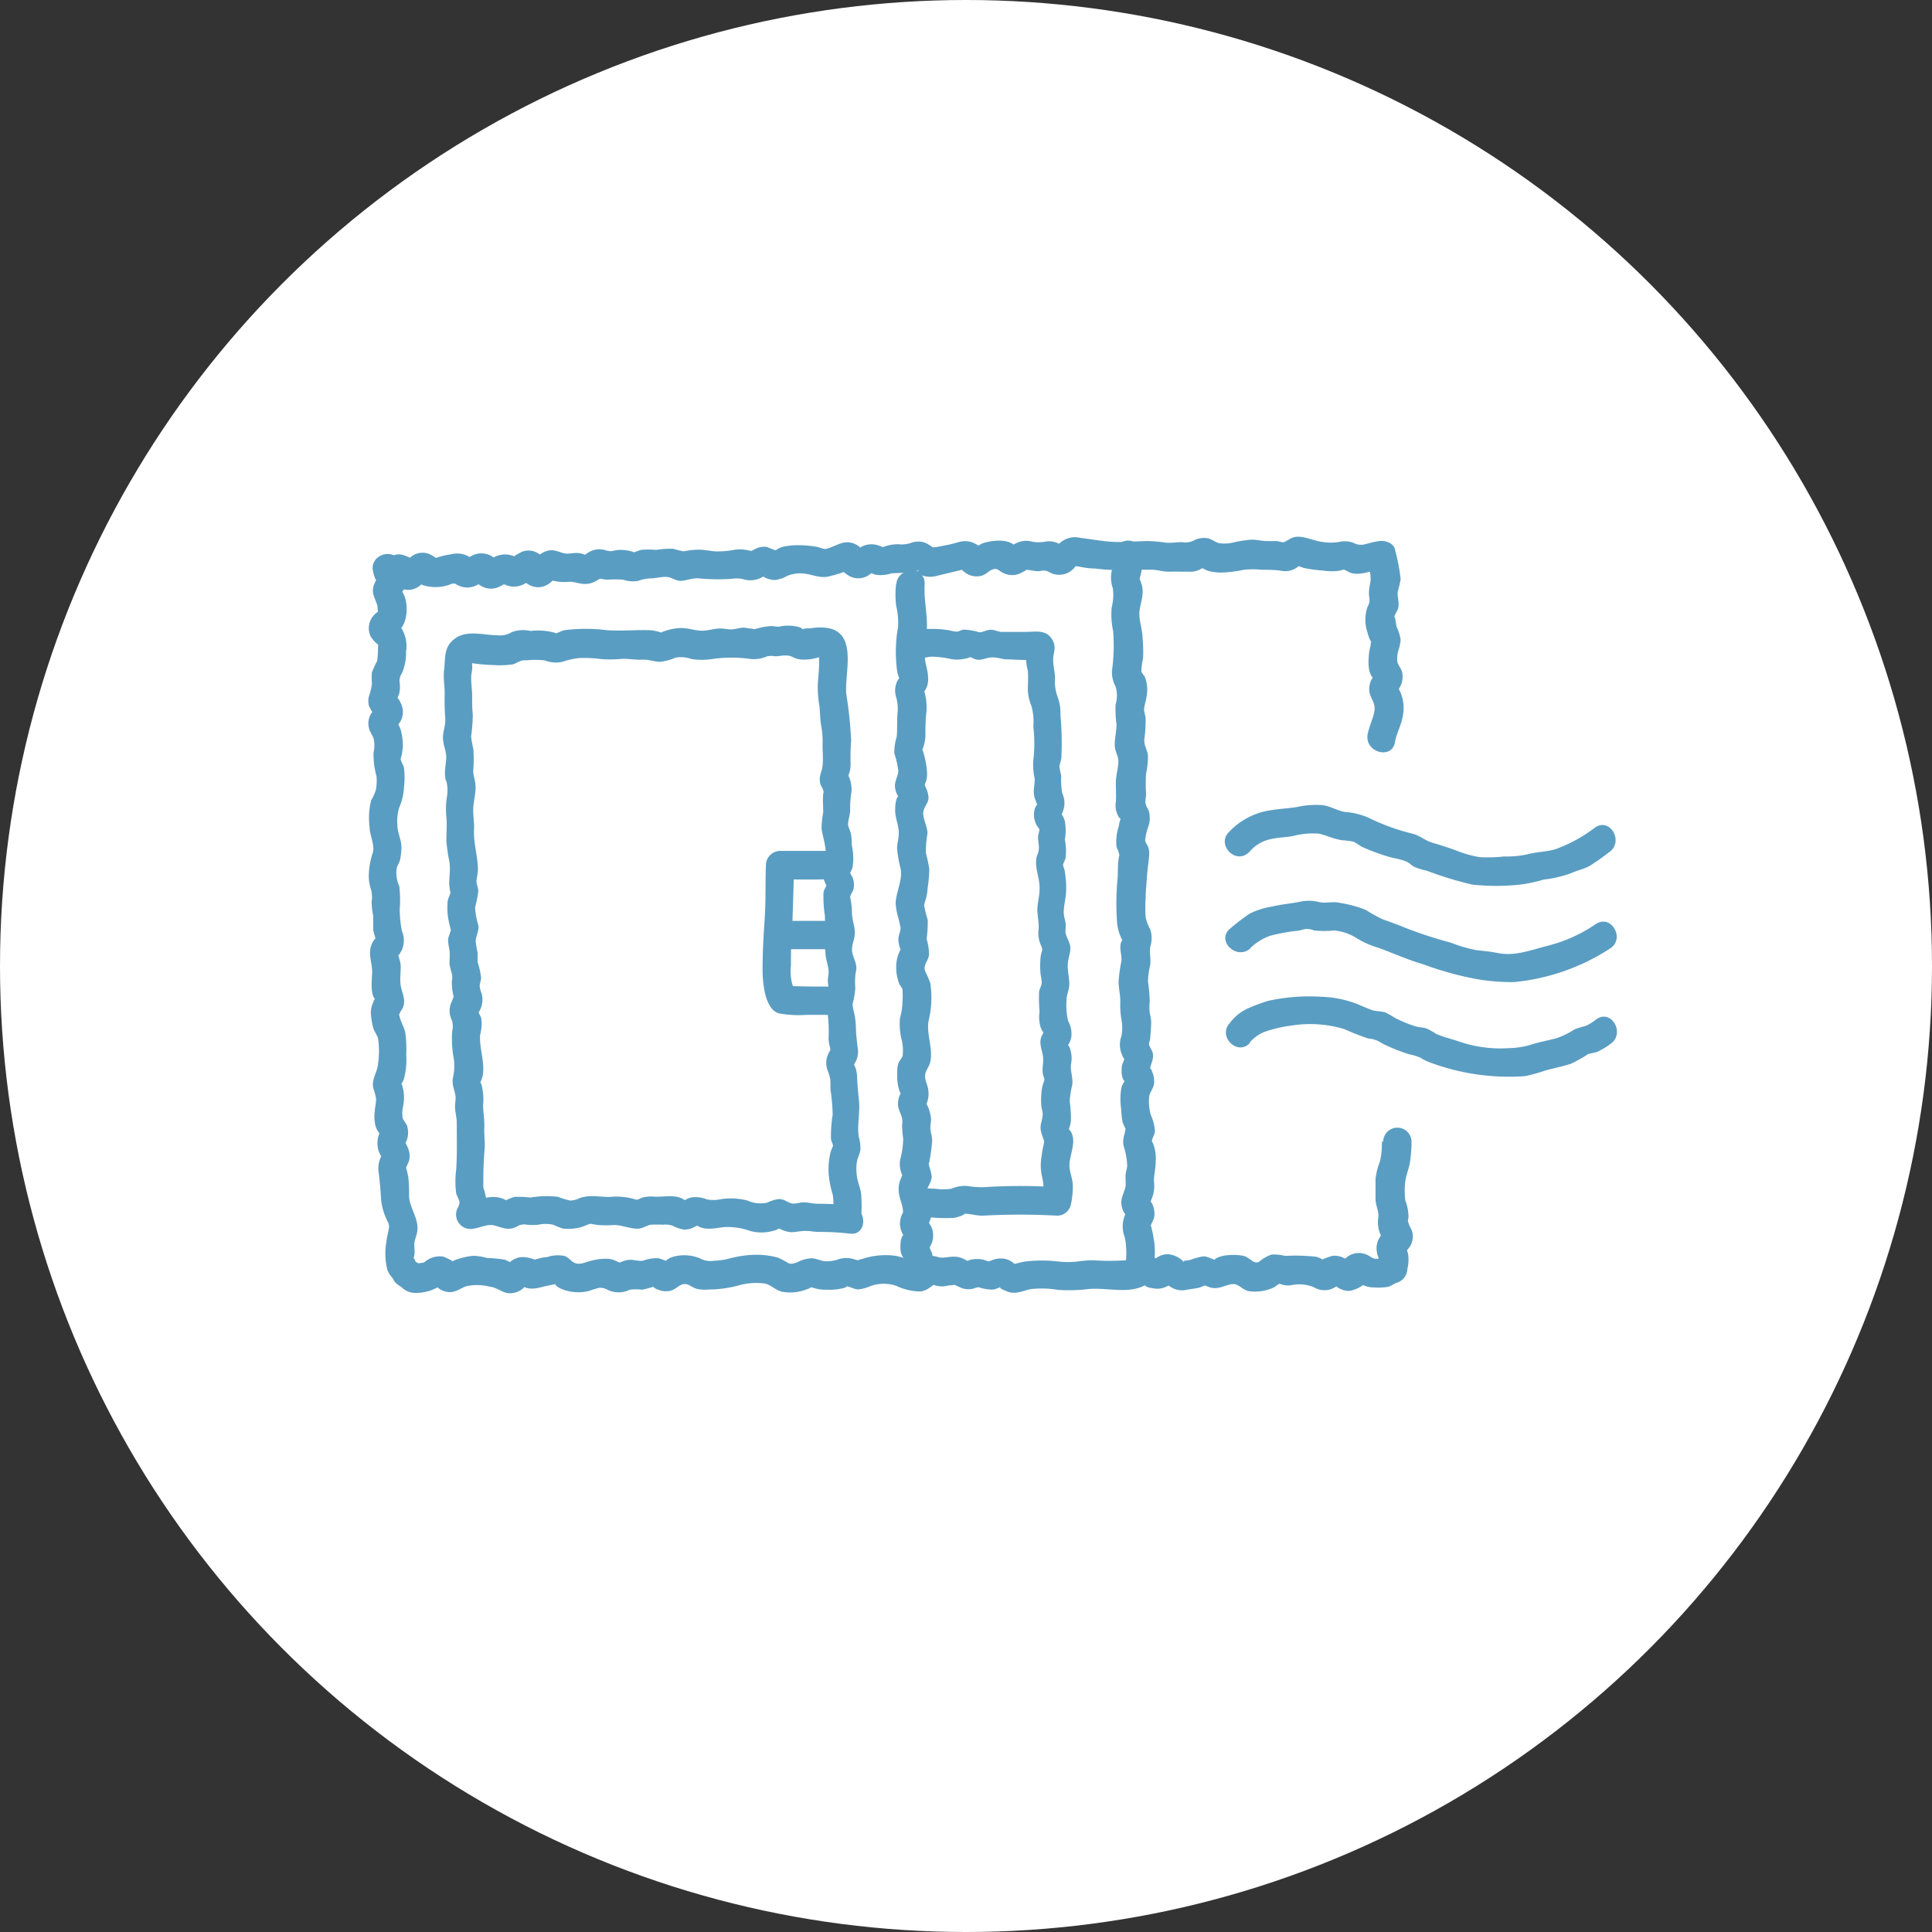
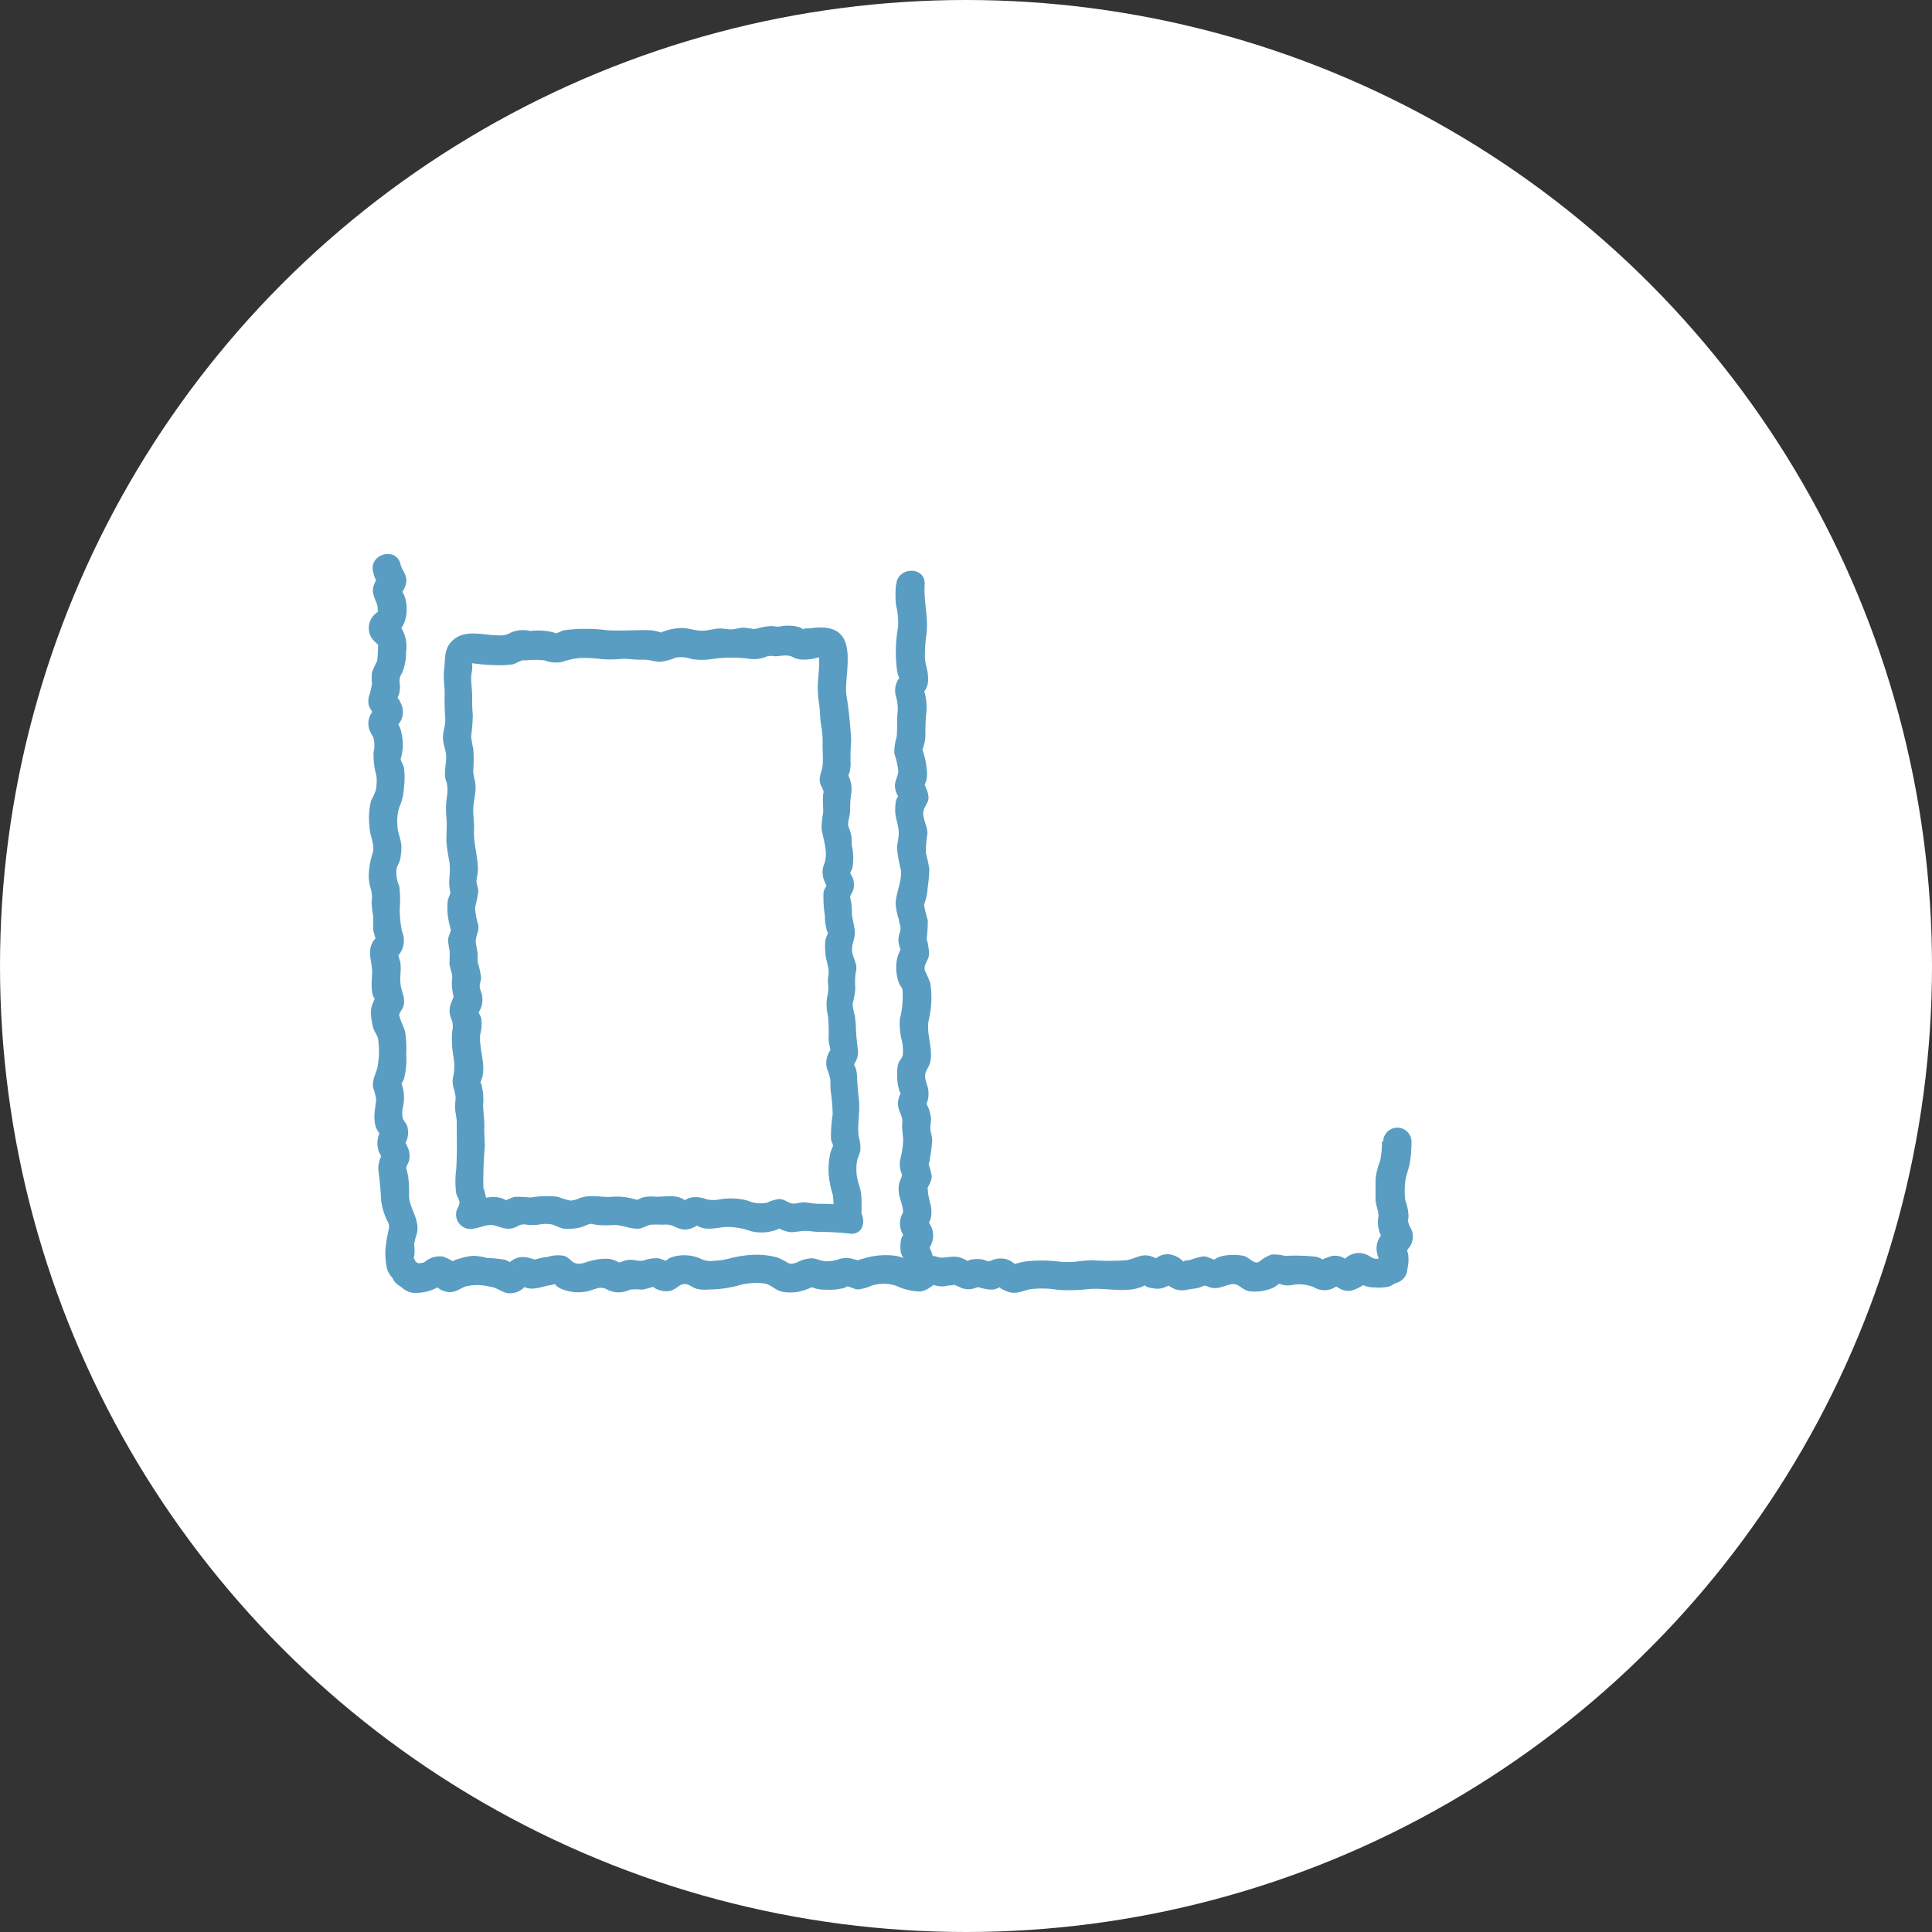
<svg xmlns="http://www.w3.org/2000/svg" viewBox="0 0 204.6 204.6">
  <rect x="0" y="0" width="204.6" height="204.6" fill="#333333" stroke="none" />
  <defs>
    <style>.cls-2{fill:#5a9dc2}</style>
  </defs>
  <g id="レイヤー_2" data-name="レイヤー 2">
    <g id="レイヤー_1-2" data-name="レイヤー 1">
      <circle cx="102.3" cy="102.3" r="102.3" fill="#fff" />
      <path class="cls-2" d="M146.34 120.86a8.65 8.65 0 01-.19 2.1 7.26 7.26 0 00-.48 1.9v2.09c0 .69.34 1.25.31 1.89a3.23 3.23 0 00.18 1.82c.17.34.2.71.36.15.21-.76-.27 0-.37.18a2.15 2.15 0 00-.31 1.73c0 .23.22.55.23.77s-.15.61-.18.85l1.1-1.45c-.34.09-.64.32-1 .39-.58.13-.79-.22-1.28-.42a2.05 2.05 0 00-2.51.74c-.22.32-.62.39.23.18s.53-.17.07-.45a2.13 2.13 0 00-1.34-.34c-.09 0-1.4.4-1.31.59-.09-.19 1 .48.25-.16a2 2 0 00-.74-.33 20.1 20.1 0 00-3.28-.09 4.58 4.58 0 00-1.43-.14 4.08 4.08 0 00-1.29.75c-.56.35-1-.46-1.7-.62a5.77 5.77 0 00-1.66-.06 2.87 2.87 0 00-.71.13c-.06 0-1 .34-.47.36-.44 0-.86-.37-1.35-.37a5.63 5.63 0 00-1.34.35 3 3 0 01-.74.11v.14a3.65 3.65 0 00-.36-.31 2.58 2.58 0 00-1.33-.52 2 2 0 00-1.26.42l-.25.19c.53.11.65.09.38-.05-.09-.15-.41-.24-.56-.3-1.08-.41-1.74.22-2.73.38a25 25 0 01-3.57 0 15.45 15.45 0 00-1.67.14 8.81 8.81 0 01-1.92 0 14.79 14.79 0 00-3.58 0 7.88 7.88 0 00-1.35.35c.46-.15.44.06.08-.24a2.06 2.06 0 00-.86-.4 2.43 2.43 0 00-1.43.18c-.1.05-.54.11-.15.13a4 4 0 01-.64-.21 3.28 3.28 0 00-1.43 0 3.09 3.09 0 01-.63.2c.65 0 .07-.21-.17-.33-.89-.43-1.82 0-2.51-.12A3.22 3.22 0 0098 133c-.11 0-1.3.62-1.19.78-.06-.08.86.18.19-.13a7.34 7.34 0 00-.77-.21 6.29 6.29 0 00-1.33-.44 7.88 7.88 0 00-3.61.33c-.1 0-.78.22-.42.22s-.29-.16-.37-.18a2.78 2.78 0 00-1.59-.05 3.9 3.9 0 01-1.4.25c-.52 0-1-.28-1.5-.32a3.66 3.66 0 00-1.59.43c-.45.16-.65.2-.93.09a9.4 9.4 0 00-1.09-.58 8.26 8.26 0 00-2.09-.31 11.37 11.37 0 00-3.19.43 7.13 7.13 0 01-1.47.2 2.34 2.34 0 01-1.53-.25 4.35 4.35 0 00-2.89-.15 1.85 1.85 0 00-.72.41c-.21.19-.68.33 0 .27s-.49-.48-.79-.54a3.93 3.93 0 00-1.59.25c-.49.1-1-.13-1.54-.08a2.41 2.41 0 00-.7.18c-.14.06-.81.25-.31.27s-.21-.27-.32-.32a2.36 2.36 0 00-.81-.24 5.94 5.94 0 00-1.87.21c-.53.12-1.16.47-1.71.23-.38-.16-.65-.59-1.08-.74a3.48 3.48 0 00-1.86.12c-.24 0-.49.05-.73.11s-.81.2-.56.2-.33-.15-.39-.17a3.25 3.25 0 00-.88-.15 2.07 2.07 0 00-1.48.65c-.51.76.53-.17.47.14 0-.12-.83-.48-.87-.5a13.72 13.72 0 00-1.92-.19 6 6 0 00-1.46-.23 7.27 7.27 0 00-1.59.34 2.31 2.31 0 00-.61.25c-.87.57.34.17.3.28.08-.22-1.18-.77-1.3-.79a2.43 2.43 0 00-1.66.37c-.14.07-.24.2-.39.27l-.42.06q-.95.13.21.36c.13-.2-1.18-.77-1.24-.78l1 1c-.12-.33-.35-.61-.48-.93-.22-.5-.22.39-.06-.47.08-.41 0-.87 0-1.28a8.85 8.85 0 01.27-1c.37-1.5-.78-2.68-.82-4a16.32 16.32 0 00-.09-2.1c0 .14-.23-1.22-.24-.74 0-.3.3-.69.35-1a2.2 2.2 0 00-.08-1.11s-.43-1.12-.37-.46c0-.14.2-.53.23-.64a2.45 2.45 0 000-1.37c-.1-.3-.4-.58-.48-.86a3.43 3.43 0 010-1 4.82 4.82 0 00.07-2c-.14-.44-.14-.9-.34-.3.1-.3.33-.56.42-.87a8.22 8.22 0 00.23-2.57 12.62 12.62 0 00-.1-2.3c-.13-.6-.46-1.09-.6-1.68-.27-1.09-.15.08 0-.33.09-.26.3-.47.39-.74.28-.87-.19-1.53-.29-2.34s.07-1.42 0-2.12c0-.33-.31-1-.25-1.25-.13.7.33-.17.39-.29a2.5 2.5 0 000-2 12.87 12.87 0 01-.23-2.33 11.6 11.6 0 00-.05-2.43A3.47 3.47 0 0142 92c.06-.33.3-.64.38-1a7.36 7.36 0 00.13-1.25c0-.86-.41-1.5-.42-2.32a4.86 4.86 0 01.19-1.92 6 6 0 00.5-2.11 8.6 8.6 0 000-2.09c-.06-.32-.35-.7-.37-1 0 .24 0 .13.13-.33.05-.27.09-.55.12-.82a6.27 6.27 0 00-.24-1.93 4.4 4.4 0 00-.42-.83v.55c.15-.18.28-.36.41-.55a2.08 2.08 0 000-2 1.61 1.61 0 00-.45-.63c-.18-.26-.18-.11 0 .44.1-.22.2-.44.29-.67a3.13 3.13 0 00.09-1.14 1.41 1.41 0 01.23-1.11A5.48 5.48 0 0043 69a3.64 3.64 0 00-.51-2.51 2.06 2.06 0 00-.55-.55c-.3-.37-.36-.19-.19.52-.17.71-.11.88.19.52 1.28-.65 1.35-3 .8-4.07l-.14-.26c-.22-.4-.27-.32-.17.25a2.62 2.62 0 00.57-1.09c.18-.92-.4-1.29-.59-2.07-.46-1.88-3.35-1.08-2.9.8.05.2.21.92.45 1s.25-.37 0-.24c-.08 0-.21.3-.25.38-.49 1-.06 1.5.24 2.4.1.31-.06 1 .3.45-.16.24-.48.41-.67.64a2 2 0 00-.3 2.27 3.26 3.26 0 00.68.76c.19.17.24.44.18.13-.09-.49-.11.29-.11.29a10.31 10.31 0 01-.09 1.38 11 11 0 00-.55 1.2 6.2 6.2 0 000 1.22 6.86 6.86 0 01-.32 1.32 2 2 0 000 1c.08.24.86 1.58.64.73-.15-.56 0-.33-.29-.06a1.71 1.71 0 00-.32.61 2 2 0 000 1.18c.09.36.35.65.46 1a3.17 3.17 0 010 1.47 8.42 8.42 0 00.31 2.52 5.22 5.22 0 01-.07 1.48 5.52 5.52 0 01-.49 1.08 7.39 7.39 0 00-.18 2.74c0 .93.55 1.87.37 2.75a8.27 8.27 0 00-.45 2.54 4.5 4.5 0 00.21 1.32 3.13 3.13 0 01.09 1.43 10.31 10.31 0 00.17 1.47v1.47a10.22 10.22 0 00.33 1.15c-.07-.3.2-.61-.23-.07a1.83 1.83 0 00-.32.62c-.31.88.12 1.86.11 2.76 0 .74-.25 2.33.34 2.93.21.21.17-.15 0-.08s-.2.32-.23.38a2.56 2.56 0 00-.24 1.22 8.09 8.09 0 00.24 1.46c.11.4.4.73.51 1.11a9 9 0 010 2.74c-.08.89-.68 1.57-.51 2.51a7.59 7.59 0 01.31 1.15c0 .44-.13 1-.15 1.41a4.26 4.26 0 00.06 1.38 2.15 2.15 0 00.18.48c.05.09.45.78.34.33s0 0-.11.15a2.72 2.72 0 000 1.94 4.44 4.44 0 01.24.49c0-.11.25-.71-.09.08a2.78 2.78 0 00-.21 1.48c.13 1 .22 2 .27 3a6.81 6.81 0 00.69 2.27 1.12 1.12 0 01.1.89c-.07.42-.19.83-.23 1.26a7.09 7.09 0 00.11 3 2.94 2.94 0 00.39.66s.31.37.14.12.17.36.22.42a2 2 0 00.42.39c.11.08.65.41.11 0 .09.07.17.18.26.26a2.06 2.06 0 001.18.55 4.77 4.77 0 002.59-.58c.29-.2.62-.21 0-.29s-.26 0-.13.17a1.92 1.92 0 001.09.59c.86.17 1.31-.3 2.05-.58a5.37 5.37 0 012.55.05c.79.07 1.31.7 2.12.69a2.19 2.19 0 001-.26 2.1 2.1 0 00.51-.39l.21-.19c-.56 0-.67 0-.35.08.67.49 1.68.18 2.38 0l1.32-.27c-.26.05-.38-.2-.29.06s.5.42.62.49a4.66 4.66 0 002.64.3c.38-.06.73-.23 1.11-.32a1.32 1.32 0 011.15.12 2.64 2.64 0 002.37 0 5.27 5.27 0 011.31 0 10.35 10.35 0 001.35-.37c-.3 0-.47-.19-.08.15a1.46 1.46 0 00.43.22 2.16 2.16 0 001.23.13c.77-.16 1.07-.88 1.81-.7.32.07.62.36 1 .46a3.49 3.49 0 001.29.09 12.42 12.42 0 003-.38 6.94 6.94 0 012.76-.28c.86.09 1.17.66 2 .89a4.79 4.79 0 002.67-.26c.06 0 .76-.32.39-.27s.12.06.22.1a4 4 0 001.46.22 5.84 5.84 0 001.56-.12c.15 0 .84-.22.47-.24.46 0 .86.33 1.35.33a4.75 4.75 0 001.35-.38 4.15 4.15 0 012.65 0 6.18 6.18 0 002.54.6 2 2 0 001-.41c.1-.06.37-.22.41-.33.1-.28-.55-.29-.24-.06a2.72 2.72 0 001.19.26 3.21 3.21 0 00.61-.09c.27-.05.87 0 .41-.16.86.29 1.22.71 2.23.49a4.19 4.19 0 01.47-.14c.52-.06-.36-.11.15 0a4.72 4.72 0 001.39.24c.41 0 .77-.29 1.15-.33-.71.07 0 .34.35.49.9.41 1.65 0 2.52-.2a10.07 10.07 0 012.95.07 17.52 17.52 0 003.16-.08c1.87-.2 4.09.5 5.86-.31a5.39 5.39 0 00.5-.28c0 .08-.57-.27-.38.09s.74.37 1 .42a2.07 2.07 0 001.23-.14c.16-.07.47-.17.56-.32s.15-.17-.22-.13-.45-.05-.13.16a2.25 2.25 0 002.11.57c.44-.08.92-.12 1.35-.24a4.44 4.44 0 01.64-.24c-.33 0 0 .07.15.13.95.43 1.53 0 2.42-.21s1.13.55 2 .72a4.7 4.7 0 002.63-.41 3 3 0 00.36-.26c.14-.09.53-.23.26-.21s.22.18.22.18a2.24 2.24 0 00.93.07 4.2 4.2 0 012.44.2 2.14 2.14 0 002.4-.09c.39-.39.05.07 0-.19h-.28a4.35 4.35 0 00.43.32 2.22 2.22 0 001.14.36c.44 0 1.86-.55 1.86-1.14s-.83.43-.86.16a2.38 2.38 0 00.51.35 2.71 2.71 0 001.22.26 5.41 5.41 0 001.45-.07c.35-.07.62-.35.94-.43a1.58 1.58 0 001.1-1.45 4.11 4.11 0 00.07-1.64l-.15-.47c-.08-.32-.13-.2-.13.36 0 0 .46-.6.48-.63a2 2 0 00.24-1.59c-.08-.27-.25-.48-.33-.73-.17-.51-.13-.18-.06-.82a4.87 4.87 0 00-.34-1.75 8.44 8.44 0 010-2c.07-.63.35-1.25.47-1.9a13.56 13.56 0 00.19-2.3 1.5 1.5 0 00-3 0z" />
-       <path class="cls-2" d="M41.59 61.68c.12 0 .47.42.7.54a1.93 1.93 0 001.45.18 2.12 2.12 0 001-.64c.24-.3.5-.28-.16-.25-.81 0-.17.27.14.43a4.32 4.32 0 003.12-.12c.17 0 .71-.06.3-.15s.11.17.21.23a2.17 2.17 0 001.53.28 2.09 2.09 0 00.73-.28c.19-.12.51-.56.09-.23h-.28a3.19 3.19 0 00.43.32 2.31 2.31 0 00.62.28 2 2 0 001.35-.11c.19-.07.36-.2.55-.29s.15-.15-.23-.08l.48.18a2.22 2.22 0 002.45-.57c.24-.39-.9-.36-.66.05a1.47 1.47 0 00.51.41 1.93 1.93 0 001.58.26 2.36 2.36 0 001.07-.69c.16-.17.66-.51-.06-.2-.56.24-.3.16.11.28a5.46 5.46 0 001.71.1c.53 0 1 .21 1.52.23a2.27 2.27 0 001.29-.33c.59-.37.44-.16 1.15-.12a12.2 12.2 0 011.7 0 3.25 3.25 0 001.58.13 4.25 4.25 0 011.32-.27c.57 0 1.21-.2 1.75-.15s.87.4 1.39.41 1.22-.28 1.87-.27a21.15 21.15 0 003.56.06 3.21 3.21 0 011.38.07 2.46 2.46 0 001.54-.09 3.05 3.05 0 00.68-.37c.08.2-1-.46-.26.13a2.36 2.36 0 001.27.38 3.23 3.23 0 001.27-.42 3.62 3.62 0 011.66-.27c1 .06 1.79.56 2.8.31.4-.1.84-.22 1.24-.35a4.94 4.94 0 00.67-.29c-.55-.14-.7-.11-.44.09a2.25 2.25 0 00.41.34 2 2 0 002.43 0c.21-.22.48-.14-.09-.22a5.41 5.41 0 01.63.24 3.53 3.53 0 001.74-.13c.24-.05 2.92 0 2.87-.41.06.59-.85-.45-.34.15a2.71 2.71 0 00.52.39 2.56 2.56 0 001.79.13c.24-.06 3-.73 3-.71s-.7-.32-.29.14a2.33 2.33 0 00.51.38 2 2 0 001.62.14c.38-.14.65-.47 1-.61.56-.2.65.09 1.1.32a2.16 2.16 0 001.41.23 2.25 2.25 0 00.61-.23c.17-.09.64-.32.47-.3.45 0 1 .2 1.46.14a1.26 1.26 0 011.09.16 2.1 2.1 0 002.61-.57c.06-.06.25-.35.35-.4-.76.34 0 .29.14.34a8.58 8.58 0 001.69.2 19.1 19.1 0 003.78.12h2.1c.69 0 1.25.22 1.89.21s1.38 0 2.1 0a2.28 2.28 0 001.46-.38c.71-.61-.35.05-.25-.16 0 .08.86.46.86.46a5.82 5.82 0 001.91.15 14.78 14.78 0 001.87-.27 9.28 9.28 0 011.9 0c.72 0 1.38 0 2.1.11a2.15 2.15 0 001.68-.39c.39-.35.35 0-.14-.23a8.36 8.36 0 00.83.32 15.24 15.24 0 002 .27 5.74 5.74 0 001.85 0l.42-.12h-.12c.34.08.62.35 1 .42 1.09.21 2.31-.41 3.38-.56l-1.84-1c.07.46.19.91.28 1.36a3 3 0 010 1.47 3.7 3.7 0 00-.07 1.15 1.55 1.55 0 01-.17 1.14 4.1 4.1 0 000 2.7c0 .13.43 1.33.4.81A9.74 9.74 0 01145 69c-.08.8-.22 2.09.37 2.76.15.34.2.34.16 0s0-.32-.16 0A2.21 2.21 0 00145 73c0 .81.64 1.34.57 2.14s-.58 1.75-.74 2.65c-.31 1.89 2.58 2.7 2.9.8.15-.9.63-1.72.8-2.62a4.26 4.26 0 00-.39-3c-.19-.41-.24-.33-.15.22a4 4 0 00.31-.52 2.25 2.25 0 00.2-1.42c-.08-.43-.41-.74-.51-1.13a2.88 2.88 0 01.07-1.13 5.53 5.53 0 00.27-1.22 4.78 4.78 0 00-.43-1.39c-.06-.2-.18-1.47-.29-.93.08-.39.4-.73.48-1.15.1-.57-.14-1.12-.06-1.68a10.71 10.71 0 00.3-1.3 21.26 21.26 0 00-.57-3c-.13-.87-1.13-1.14-1.84-1-.43.05-.83.19-1.25.28a1.61 1.61 0 01-1.29-.09 2.48 2.48 0 00-1.5-.13 5.51 5.51 0 01-1.9 0c-1-.13-2.07-.74-3-.47-.37.1-.82.48-1.11.52-.12 0-.48-.12-.67-.13h-1c-.57 0-1.12-.16-1.68-.15a13.35 13.35 0 00-1.88.29 4 4 0 01-1.55.08c-.41-.11-.75-.43-1.2-.52a2.3 2.3 0 00-1.41.21 1.94 1.94 0 01-1.29.2c-.58 0-1.13.11-1.69.06a16.83 16.83 0 00-1.88-.17c-1.19 0-2.39.13-3.57.09s-2.41-.29-3.6-.42a2.39 2.39 0 00-2.5.85c-.19.26-.64.48.21.18.67-.24.5-.08.09-.36a2.29 2.29 0 00-1.56-.28 3.61 3.61 0 01-1.39 0 2.33 2.33 0 00-1.54.1c-.17.08-.48.19-.58.36-.2.34.49.33.3 0s-1-.55-1.41-.56a6.16 6.16 0 00-1.66.17 2.37 2.37 0 00-.73.31c-.36.22-.68.26-.06.35.84.13-.3-.51-.55-.61a2.27 2.27 0 00-1.5-.08c-.46.12-.88.25-1.36.33l-1 .2c-.18 0-1 .09-.43.21s-.53-.54-.71-.62a2.09 2.09 0 00-1.5-.06 3.08 3.08 0 01-1.38.18 4.11 4.11 0 00-1.6.27c-.44.13.3.13-.15 0-.21-.06-.41-.16-.63-.21a2.25 2.25 0 00-1.57.2s-.5.3-.49.35c-.05-.33 1.1.43.31-.3a2 2 0 00-1.13-.51c-1-.11-1.82.68-2.78.73.38 0 0-.07-.15-.11a3 3 0 00-.83-.2 10.43 10.43 0 00-1.67-.12 7 7 0 00-1.57.16 2.12 2.12 0 00-.6.25c-.73.48.14.26.14.27s-1.24-.5-1.32-.51a2.16 2.16 0 00-1.33.31c-.1.06-.64.32-.2.23s-.14-.11-.31-.15a3.81 3.81 0 00-1.68-.05 9.51 9.51 0 01-1.91.14c-.56-.06-1.1-.16-1.67-.18a8.34 8.34 0 00-1.65.18 10.09 10.09 0 01-1.09-.27 8.86 8.86 0 00-1.85.12 7.14 7.14 0 00-1.6 0c-.22.06-.41.15-.62.22-.43.16.29.13-.15 0a4.31 4.31 0 00-1.6-.22c-.26 0-.58.13-.84.13s-.7-.18-1-.19a2.13 2.13 0 00-1.34.33c-.61.37-.15.22-.85.09s-1.13.11-1.68 0-1.06-.44-1.75-.29a2.45 2.45 0 00-1.28.82l-.1.1c-.37.34 0 .31 1-.08 0-.17-.51-.45-.62-.52a1.92 1.92 0 00-1.58-.26c-.09 0-1.27.6-1.17.74-.13-.17.9.18.21-.18a2.8 2.8 0 00-1-.22c-.34 0-1.19.17-1.38.49l-.12.08c.65.1.73 0 .25-.25a1.67 1.67 0 00-.73-.36 2.14 2.14 0 00-1.53.18 3.61 3.61 0 00-.5.31c.54.1.67.07.39-.08a2.88 2.88 0 00-.38-.22 2.55 2.55 0 00-1.72-.16 8.66 8.66 0 00-1.56.37c-.44.22.28.17-.07 0a3.81 3.81 0 00-.76-.43 2 2 0 00-1.59.14 5.44 5.44 0 00-.48.36l-.26.28c-.32.31 0 .34.87.1 0-.32-1.07-.71-1.29-.76-1.87-.48-2.67 2.41-.8 2.89z" />
      <path class="cls-2" d="M94.9 61.84a9.74 9.74 0 000 2.29 7.54 7.54 0 01.2 2.31A14.72 14.72 0 0095 71a4.31 4.31 0 00.15.62c.18.52.24-.08-.08.42a2.3 2.3 0 00-.17 1.78 4.54 4.54 0 01.14 1.8c-.06.79 0 1.64-.08 2.42a5.41 5.41 0 00-.25 1.75 9.43 9.43 0 01.42 1.82c0 .59-.41 1.09-.35 1.74a2.36 2.36 0 00.24.81 3.6 3.6 0 00.29.5c.1-.53.07-.66-.07-.38-.48.15-.45 1.47-.43 1.8.06.68.36 1.4.37 2.07S95 89.3 95 89.87a14.2 14.2 0 00.39 2.18c.19 1.25-.53 2.47-.54 3.68a7.42 7.42 0 00.34 1.66c0 .12.18.76.18.87 0 .4-.23.82-.23 1.24a3 3 0 00.21 1c.32.76.16-.23 0 .1a3.76 3.76 0 00-.44 1.81 4.6 4.6 0 00.35 1.84 3.21 3.21 0 01.31.5 9.74 9.74 0 010 1.42 7.36 7.36 0 01-.27 1.69 7.27 7.27 0 00.14 2.08 4.93 4.93 0 01.16 1.83c-.08.29-.37.57-.47.87a3.48 3.48 0 00-.11 1.07 4.9 4.9 0 00.25 1.86c.21.51.21-.06 0 .45a2.69 2.69 0 00-.18.83c0 .66.31 1 .44 1.58a2.1 2.1 0 010 .71 11.49 11.49 0 00.12 1.45 9.23 9.23 0 01-.32 2.22 2.59 2.59 0 000 .92c0 .15.37 1.29.35.79s-.22.19-.28.31a2.54 2.54 0 00-.23 1.21c0 .75.43 1.5.46 2.23 0 .4.27-.42-.09.31a2.24 2.24 0 00-.22 1.22 2.3 2.3 0 00.24.81 3.1 3.1 0 00.29.5c.1-.53.08-.66-.07-.38-.51.17-.46 1.59-.37 1.94s.33.57.36.83a5.93 5.93 0 01-.21 1.12c-.25 1.91 2.75 1.89 3 0a4.26 4.26 0 00.17-1.81 8.67 8.67 0 00-.36-.83l-.07.39a3.15 3.15 0 00.28-.51 2.27 2.27 0 00.15-1.66 2.19 2.19 0 00-.29-.6c-.17-.36-.22-.33-.14.09l.26-.63a3.43 3.43 0 00-.08-1.74c-.07-.28-.12-.55-.18-.84s0-1-.17-.39c.15-.54.53-.9.54-1.51a5.24 5.24 0 00-.27-1.07c-.11-.75 0 0 .06-.73a18.63 18.63 0 00.26-2c0-.42-.17-.83-.19-1.25s.07-.7.07-1a4 4 0 00-.46-1.59c-.12-.32-.29.66 0-.1a2.58 2.58 0 00.18-1.23c0-.64-.46-1.23-.33-1.88.09-.44.43-.81.53-1.28.31-1.47-.46-3-.17-4.4a10.19 10.19 0 00.17-3.93 10.35 10.35 0 00-.55-1.27c-.21-.7.29-1 .41-1.7a5.55 5.55 0 00-.25-1.71 13.63 13.63 0 00.12-2 12.61 12.61 0 01-.42-1.77c0 .41.08-.05.12-.15a5.53 5.53 0 00.29-1.52 13.26 13.26 0 00.17-2 16 16 0 00-.36-1.67 12.19 12.19 0 01.17-2.09c0-.7-.53-1.61-.44-2.25s.55-.93.55-1.52a2.56 2.56 0 00-.26-1c-.06-.13-.27-.79-.29-.3s.3-.48.3-.48a2.66 2.66 0 00.09-.93 9.38 9.38 0 00-.43-2.22c-.1-.38-.22.41 0-.3A4.4 4.4 0 0098 78c0-.84 0-1.67.1-2.51a6.18 6.18 0 00-.2-2.23c-.07-.3-.25.34.13-.26a2.16 2.16 0 00.25-1.27c0-.72-.3-1.36-.33-2.1a15.18 15.18 0 01.17-2.52c.2-1.79-.31-3.44-.2-5.22.13-1.93-2.87-1.92-3 0zM90 127.66a30.82 30.82 0 00-3.33-.18c-.49 0-1-.12-1.46-.15s-.91.18-1.32.12-.83-.47-1.37-.47a3.68 3.68 0 00-1.26.38 3.42 3.42 0 01-2.1-.22 6.93 6.93 0 00-2.9-.13 3.61 3.61 0 01-1.43 0 3.07 3.07 0 00-1.47-.22 1.93 1.93 0 00-.86.33c-.41.2-.33.25.26.14a3.84 3.84 0 00-.5-.32c-.9-.45-1.93-.17-2.89-.21a4 4 0 00-1.34.09l-.68.29c.32 0 .29 0-.1-.1a6.84 6.84 0 00-2.7-.25c-1.12 0-2.08-.26-3.17.12a2.43 2.43 0 01-1 .26 8.08 8.08 0 01-1.3-.4 10.5 10.5 0 00-2.91.08 11.53 11.53 0 00-1.66-.07c-.09 0-1.16.39-1.1.52.58.11.67.07.25-.13l-.26-.14a2.9 2.9 0 00-1.43-.23 19.56 19.56 0 00-2.64.52l1.85 1.84c.07-.54.33-1 .38-1.56a7 7 0 00-.37-1.79 42.06 42.06 0 01.15-4.34c0-.7-.08-1.4-.05-2.09s-.11-1.52-.13-2.3a6.11 6.11 0 00-.11-1.91c0-.13-.19-.76-.2-.3 0-.29.24-.64.28-1 .23-1.41-.4-2.87-.28-4.27a4.48 4.48 0 00.12-1.71c-.08-.29-.26-.53-.36-.82-.13.47-.09.51.11.13l.13-.25a2.46 2.46 0 00.15-1.73 2.45 2.45 0 01-.2-.76c0-.28.14-.59.15-.88a8.33 8.33 0 00-.37-1.66v-1a10 10 0 01-.2-1.18c0-.62.37-1.08.27-1.75a7.82 7.82 0 01-.34-1.86 12.17 12.17 0 00.34-1.72c0-.35-.18-.7-.19-1s.15-.86.15-1.29c0-1.5-.52-2.87-.4-4.41 0-.72-.12-1.4-.09-2.11s.27-1.53.24-2.3-.27-1.11-.24-1.7a14.47 14.47 0 000-2.28 11.25 11.25 0 01-.23-1.29 19.28 19.28 0 00.18-2.29C50 75 50 74.35 50 73.63s-.17-1.52-.07-2.31a2.71 2.71 0 00.06-1V70c-.28.2-.28.28 0 .23a18.29 18.29 0 002.23.2 10.12 10.12 0 002.06-.07c.31-.07.56-.27.85-.36s.19-.08.61-.07a9.46 9.46 0 011.92 0 3.3 3.3 0 001.89.16 8.12 8.12 0 011.77-.4 13.35 13.35 0 012.28.1 11.93 11.93 0 002.07 0c.77-.07 1.51.1 2.29.07s1.21.19 1.89.23a5.61 5.61 0 001.71-.45 3.37 3.37 0 011.67.15 7.13 7.13 0 002.21 0 14.24 14.24 0 014.07 0 3.47 3.47 0 001.74-.29 2.35 2.35 0 01.84 0c.4 0 .84-.11 1.23-.08a1.5 1.5 0 01.68.19 2.45 2.45 0 00.8.23 5.07 5.07 0 001.9-.23h.16c.47.07.44 0-.11-.36a8.15 8.15 0 000 .83c0 .79-.09 1.52-.14 2.31a11.6 11.6 0 00.15 2.28c.1.7.07 1.4.19 2.1a9.39 9.39 0 01.16 2.12c0 .71.08 1.53 0 2.21s-.44 1.14-.24 1.88c.06.26.25.48.31.73.24.87.07-.22 0 .38s0 1.25 0 1.91a11.75 11.75 0 00-.18 1.74c.19 1.21.73 2.55.29 3.74a2.29 2.29 0 000 1.78c.07.17.3.86.3.24 0 .29-.33.67-.38 1a13.17 13.17 0 00.15 2.5 4.76 4.76 0 00.11 1.13c0 .08.19.88.23.46 0 .31-.23.64-.29 1a5.14 5.14 0 000 1.24c0 .74.35 1.45.34 2.12 0 .35-.1.68-.08 1a4.32 4.32 0 010 1.29 4.84 4.84 0 000 2.27 15.13 15.13 0 01.08 2.33 3.24 3.24 0 00.13 1c.08.5.14.56.17.19a2.55 2.55 0 00-.24.39 2.3 2.3 0 00-.2 1.85 5.38 5.38 0 01.31 1c.05.41 0 .84.05 1.26a19.46 19.46 0 01.21 2.52 14.2 14.2 0 00-.18 2.51c0 .27.2.53.22.79s.07.21 0 0c-.09.21-.17.42-.26.64a8 8 0 00-.2 2.39 10.53 10.53 0 00.44 2.18 9.8 9.8 0 010 2.42c-.07 1.93 2.93 1.93 3 0a17.52 17.52 0 000-2.51c-.06-.59-.31-1.09-.41-1.67a5.09 5.09 0 010-2 8.16 8.16 0 00.32-.95 4.06 4.06 0 00-.16-1.43c-.21-1.26.17-2.69 0-4-.08-.78-.15-1.53-.18-2.31a4.08 4.08 0 00-.13-.92c-.09-.23-.19-.45-.29-.67-.09.46 0 .5.14.12a2.3 2.3 0 00.34-1.67c-.09-.73-.17-1.38-.19-2.12 0-.42-.06-.85-.11-1.26a9.73 9.73 0 01-.25-1.24 9.25 9.25 0 00.3-1.71 7 7 0 010-1.29c0-.27.11-.55.11-.82 0-.68-.42-1.22-.46-1.88s.31-1.22.3-1.9-.3-1.37-.31-2.1a7.42 7.42 0 00-.11-1.24c-.23-1.15-.08-.41-.09-.32 0-.32.32-.65.38-1a2.2 2.2 0 00-.09-1.11c-.06-.18-.29-.48-.33-.67v.25c.11-.22.21-.44.3-.67a6.27 6.27 0 00-.08-2.4c0-.41 0-.83-.1-1.23s-.26-.65-.29-.94c0-.46.24-1.08.22-1.6a10.63 10.63 0 01.13-1.79 3.2 3.2 0 00-.39-1.93v.35l.22-.64a3.92 3.92 0 00.08-1.13c0-.72 0-1.39.07-2.1a44.13 44.13 0 00-.52-5c-.2-2.24 1.29-6.58-2.15-7a6.09 6.09 0 00-1.65.06c-.15 0-1.21 0-.57.2-.15 0-.35-.22-.5-.29a4.33 4.33 0 00-2.26-.08c-.28 0-.54-.06-.82-.07a6.45 6.45 0 00-1.48.26c-.77.14 0 .06-.72 0-.23 0-.47-.09-.71-.09-.42 0-.83.16-1.25.18s-.83-.1-1.25-.09c-.7 0-1.36.27-2.07.23s-1.34-.29-2.09-.28a5.74 5.74 0 00-2 .43c-.41.16.53.27-.24 0a4.08 4.08 0 00-1-.2c-1.53-.05-3.05.1-4.57 0a17.7 17.7 0 00-4.54 0c-.32.07-.67.32-1 .35.22 0 .43.12-.09-.11a6.87 6.87 0 00-2.48-.16 3.43 3.43 0 00-2 .13 2.3 2.3 0 01-1.46.33c-1.45 0-3.23-.6-4.52.33s-1 2.15-1.18 3.42c-.09.87.09 1.65.07 2.51s0 1.65.06 2.49-.25 1.39-.24 2.1.29 1.25.34 1.89-.22 1.52-.1 2.3c0 .23.13.4.17.62a4.14 4.14 0 010 1.49 8.53 8.53 0 00-.05 2.08c.08.85 0 1.69 0 2.55a18.45 18.45 0 00.3 2.09c.16.87 0 1.65 0 2.51 0-.13.11 1.14.16.77-.05.33-.26.63-.32 1a7.14 7.14 0 00.25 2.68c0 .1.08.54.11.15 0 .45-.32.87-.32 1.35a9 9 0 00.15 1c.06.49 0 1 0 1.48a8.44 8.44 0 00.25 1 1.72 1.72 0 010 .78 6.33 6.33 0 00.28 2c-.09-.56-.11-.19-.28.18a2.21 2.21 0 00-.2 1.41 5.9 5.9 0 00.23.67 2.23 2.23 0 010 1.12 11.94 11.94 0 00.12 2.55 5.59 5.59 0 010 2.2c-.23.86.19 1.42.25 2.21 0 .34-.07.67-.06 1 0 .56.18 1.1.18 1.66 0 1.67.05 3.36-.06 5a9.43 9.43 0 000 2.49c.06.3.35.7.35 1s-.28.67-.32.91a1.53 1.53 0 001.85 1.84c.81-.13 1.48-.54 2.26-.31s1.39.54 2.27.11a1.36 1.36 0 011.08-.21 6.35 6.35 0 001.2 0 3.66 3.66 0 011.58 0 10.58 10.58 0 001 .4 5.15 5.15 0 001.66-.07c.48-.07.94-.38 1.38-.44-.28 0 .69.14.73.14a11.5 11.5 0 001.66 0c.88 0 1.65.39 2.51.39.53 0 .9-.33 1.39-.42a11.89 11.89 0 011.33 0 2.2 2.2 0 011 .11 3.66 3.66 0 001.26.41 2.4 2.4 0 001-.26 3.6 3.6 0 00.5-.29c-.49 0-.51 0-.08.17.77.49 1.91.21 2.75.11a7.07 7.07 0 012.77.41 4.64 4.64 0 002.81-.13 3.2 3.2 0 00.51-.29l-.39.08a3.49 3.49 0 001.37.47c.57 0 1.11-.16 1.69-.13.41 0 .81.1 1.23.1a28.46 28.46 0 013.33.18c1.91.25 1.89-2.75 0-3z" />
-       <path class="cls-2" d="M88 90.11h-5.39a1.53 1.53 0 00-1.5 1.5c-.07 1.84 0 3.69-.12 5.52s-.23 3.55-.23 5.34a11.73 11.73 0 00.24 2.65c.19.83.62 2 1.52 2.2a11.4 11.4 0 002.8.16H88c1.93 0 1.94-3 0-3-1.7 0-3.38 0-5.08-.11l1.3.74a5.44 5.44 0 01-.46-2.91c0-1.1 0-2.22.1-3.32.12-2.43.16-4.85.25-7.28l-1.5 1.5c1.8.05 3.59.07 5.39 0s1.94-3 0-3zm9-20.22a8.79 8.79 0 011.6-.35 9.87 9.87 0 012 .23 3.49 3.49 0 001.51 0c.09 0 .93-.17.41-.22.3 0 .6.25.91.3.62.09 1-.21 1.62-.23s1.08.21 1.62.21 1.34.07 2 .06a2.2 2.2 0 00.67-.08c.67 0 .5-.34-.52-1l-.08.28a4.21 4.21 0 00.11 1.93c.06.7 0 1.42 0 2.12a5.11 5.11 0 00.39 1.65 6.2 6.2 0 01.19 2.15 15 15 0 010 3.54 6.73 6.73 0 00.15 2c0 .79-.26 1.4.06 2.2.08.19.21.81.27.25 0 .2-.24.47-.31.68a2.26 2.26 0 00.16 1.73c0 .1.29.38.31.5s-.13.57-.14.81.07.69.09 1a2.15 2.15 0 01-.21 1c-.33 1.12.33 2.32.28 3.48 0 .65-.17 1.28-.22 1.92-.07.8.18 1.54.12 2.34a3.14 3.14 0 00.22 1.66c.29.63.13.47 0 1.22a9.1 9.1 0 000 2 4.43 4.43 0 01.11.78c0 .31-.23.64-.28 1a16.41 16.41 0 00.05 2.1 3.72 3.72 0 00.13 1.69 4.09 4.09 0 00.38.68c-.23-.35.08-.46-.18 0-.45.74-.15 1.4 0 2.15s-.06 1.22 0 1.88c0 .27.17.54.19.8s.06.21 0 0l-.21.64a7.43 7.43 0 00-.13 2c0 .33.15.68.16 1a5 5 0 01-.19 1c-.16.83.17 1.23.38 2-.11-.37 0 0-.11.28a8.16 8.16 0 00-.19 1.1 5.43 5.43 0 000 2.09 5.87 5.87 0 01.12 2.36l1.45-1.1a60.85 60.85 0 00-7.64 0 10 10 0 01-1.89-.13 3.62 3.62 0 00-1.62.3 6 6 0 01-1.69 0 15.61 15.61 0 01-2-.18c-1.92-.23-1.9 2.77 0 3a17.21 17.21 0 003.92.27 3.08 3.08 0 00.87-.25c.05 0 .48-.21.19-.18.6-.07 1.4.22 2.06.19a70.88 70.88 0 017.85 0 1.5 1.5 0 001.45-1.1 8.52 8.52 0 00.22-2.07c0-.64-.27-1.26-.34-1.89-.15-1.21.85-2.71.11-3.87-.34-.53-.27.12-.12-.44a3.5 3.5 0 00.15-.64 12.41 12.41 0 00-.13-2.1 10 10 0 01.27-1.73c.1-.75-.2-1.42-.14-2.14a3.16 3.16 0 00-.17-1.9c-.26-.51-.27.11 0-.41a2 2 0 00.22-.68 2.87 2.87 0 00-.35-1.66 7.5 7.5 0 01-.17-2.14c0-.59.28-1.11.3-1.71s-.2-1.42-.16-2.14.27-1.12.27-1.71-.44-1.14-.52-1.69c0-.32.07-.72 0-1.06s-.18-.71-.18-1.05c0-.7.22-1.46.25-2.16a9.84 9.84 0 00-.13-2.1c0-.25-.18-.55-.2-.79s-.06-.21 0 0l.27-.65a6.33 6.33 0 00-.07-2 5.5 5.5 0 000-1.94c0-.08-.24-.69-.37-.73l-.09-.12c0 .47 0 .48.17 0a2.49 2.49 0 000-2.15 9.5 9.5 0 01-.1-1.86 8 8 0 01-.18-.85c0-.32.16-.66.2-1a33.25 33.25 0 00-.1-4.57 4.87 4.87 0 00-.31-1.92 4.5 4.5 0 01-.26-1.87c0-.7-.22-1.43-.2-2.11s.33-1.14 0-1.87c-.63-1.33-1.81-1-3-1h-2.41c-.41 0-.8-.24-1.22-.23s-.84.28-1.2.27a6 6 0 00-1.62-.28c-.25 0-.52.2-.76.22a7.37 7.37 0 01-.86-.16 11 11 0 00-2.43-.12 13 13 0 00-2 .44c-1.89.4-1.09 3.29.79 2.89zm20.94-11.14a6.88 6.88 0 01-.23 1.82 3.52 3.52 0 00.14 1.74 5.15 5.15 0 01-.12 2 8.09 8.09 0 00.15 2.5 19.12 19.12 0 01-.12 4.21 3.17 3.17 0 00.38 1.68 3.32 3.32 0 010 1.92 12.15 12.15 0 00.1 2.09c0 .7-.18 1.4-.19 2.11s.36 1.18.39 1.76c0 .73-.26 1.5-.27 2.25s.05 1.38 0 2.1a2.25 2.25 0 00.38 1.69c.39.39.26-.12.14.07a2.48 2.48 0 00-.2.8 5 5 0 00-.26 2.07c0 .24.18.44.23.67.15.72.11 0 0 .74s-.06 1.32-.1 2a27.29 27.29 0 00-.08 4.43 4.69 4.69 0 00.34 1.66c.17.35.22.74.32.17 0 .22-.18.42-.24.64-.17.67.12 1.26.06 1.9a15.75 15.75 0 00-.3 2.2c0 .72.2 1.43.18 2.14a8.91 8.91 0 00.12 1.86 4.63 4.63 0 010 1.74 2.67 2.67 0 00.12 2.11c0 .06.27.62.23.11 0 .24-.26.69-.3.95-.06.44-.08 1.31.3 1.63l.08.16c.09-.45 0-.49-.13-.11a1.82 1.82 0 00-.32.74 7.19 7.19 0 000 2.22 8.68 8.68 0 00.13 1.25c.08.35.31.65.39 1-.1-.42-.08 0-.16.27a2.65 2.65 0 00-.12 1.28 7.87 7.87 0 01.39 2.13c0 .27-.13.57-.16.85s0 .86 0 1.26c-.12.75-.58 1.3-.43 2.1a1.94 1.94 0 00.34.87l.17.25c0-.48 0-.5-.17-.06a3.1 3.1 0 000 2.32 8.59 8.59 0 01.11 2.53c-.15 1.93 2.85 1.92 3 0a7.55 7.55 0 000-2.07c-.07-.4-.13-.87-.24-1.26 0 0-.11-.65-.13-.32 0-.31.31-.67.36-1a2 2 0 000-.8 2.07 2.07 0 00-.34-.86l-.17-.25c0 .48.07.5.23 0a3.49 3.49 0 00.26-1.92c0-.71.2-1.39.19-2.11a4.27 4.27 0 00-.28-1.88c-.19-.37-.14-.4-.14-.15 0-.36.31-.76.34-1.16a5 5 0 00-.45-1.74 5.46 5.46 0 01-.16-1.93c.07-.47.47-.88.52-1.41a2.61 2.61 0 00-.1-.92s-.32-1-.32-.47c0-.61.41-1.08.29-1.75-.06-.35-.36-.67-.41-1a1.6 1.6 0 01.1-.43 19 19 0 00.13-2 6.33 6.33 0 00-.15-.87 5.14 5.14 0 010-1.24 19 19 0 00-.19-2.12 8.38 8.38 0 01.24-1.72c.09-.66-.1-1.28 0-1.91a3 3 0 000-1.86 4.89 4.89 0 01-.48-1.25 14 14 0 010-2.15c0-.71.09-1.41.13-2.11s.16-1.47.23-2.23a2.54 2.54 0 00-.06-.87c-.07-.26-.34-.59-.36-.83a5.64 5.64 0 01.32-1.38 2.87 2.87 0 00.08-1.69c-.07-.23-.22-.39-.3-.61-.16-.46 0-.72 0-1.26a16.51 16.51 0 010-2.11 8.67 8.67 0 00.2-1.89c-.05-.63-.42-1.06-.39-1.69a14.87 14.87 0 00.14-2.3c0-.23-.17-.67-.16-.89 0-.38.18-.85.23-1.25a3.74 3.74 0 00-.17-2.27 4.46 4.46 0 01-.35-.5 7.18 7.18 0 01.18-1.43 14.88 14.88 0 00-.05-2.11c0-.83-.32-1.68-.34-2.5s.38-1.7.35-2.55a2.93 2.93 0 00-.18-.88l-.18-.47c0 .28 0 .23.1-.15a6.35 6.35 0 00.22-2.3 1.5 1.5 0 00-3 0z" />
-       <path class="cls-2" d="M82.61 100.52h4.84a1.5 1.5 0 000-3h-4.84a1.5 1.5 0 000 3zm49.67-10.26a4 4 0 012.13-1.36c.79-.2 1.61-.22 2.41-.34a8.61 8.61 0 012.84-.28c.83.19 1.57.56 2.44.7a9.78 9.78 0 011.24.15 8.62 8.62 0 01.79.5 20.58 20.58 0 002.61 1c.72.25 1.58.33 2.26.64.27.13.49.38.76.52a7 7 0 001.34.42 37.52 37.52 0 004.81 1.47 24.05 24.05 0 005.09 0 16.23 16.23 0 002.47-.53 12.77 12.77 0 002.86-.66c.65-.3 1.37-.44 2-.78a24.89 24.89 0 002.1-1.48c1.57-1.1.07-3.7-1.52-2.59a15.63 15.63 0 01-4.1 2.26c-.93.31-2 .3-3 .56a10.23 10.23 0 01-2.54.24 15 15 0 01-2.59.07 11.67 11.67 0 01-2.33-.65c-.88-.33-1.78-.62-2.68-.88-.74-.22-1.27-.72-2-.93a22.92 22.92 0 01-4.7-1.69 7.3 7.3 0 00-2.52-.63c-.83-.14-1.51-.59-2.33-.72a9.48 9.48 0 00-2.81.2c-1 .15-1.9.19-2.84.35a7.54 7.54 0 00-4.33 2.3c-1.35 1.38.77 3.5 2.12 2.13zm.1 10.17a6 6 0 012.09-1.32 19.45 19.45 0 012.82-.53c.35 0 .72-.19 1.05-.2a2 2 0 01.84.16 11.56 11.56 0 002.12 0 5.44 5.44 0 012.42.84 9.18 9.18 0 002.28 1c1.58.58 3.1 1.27 4.72 1.74a34.8 34.8 0 004.82 1.4 21.2 21.2 0 004.82.48 22.57 22.57 0 0010.16-3.56c1.61-1.05.11-3.65-1.51-2.59a15.88 15.88 0 01-5.08 2.3c-1.71.43-3.5 1.15-5.29.78-.77-.16-1.52-.22-2.3-.31a14.82 14.82 0 01-2.69-.79 44.62 44.62 0 01-4.79-1.56c-.8-.33-1.62-.63-2.44-.92a16.41 16.41 0 01-1.8-1 13.35 13.35 0 00-2.74-.74c-.77-.18-1.49.09-2.23-.09a4.38 4.38 0 00-2.1 0c-.94.18-1.88.25-2.81.48a8.34 8.34 0 00-2.35.73 19.9 19.9 0 00-2.13 1.62c-1.48 1.24.65 3.35 2.12 2.12zm-.05 10a3.9 3.9 0 011.86-1.25 14.59 14.59 0 012.62-.58 12.57 12.57 0 015.55.38 27 27 0 002.55 1 2.89 2.89 0 011 .25c.3.15.56.34.88.47a19.55 19.55 0 002.44.95 5.66 5.66 0 011.17.35 5.76 5.76 0 00.89.46 24 24 0 0010.16 1.51 16.32 16.32 0 002.25-.62c.89-.23 1.8-.42 2.67-.7a14.49 14.49 0 001.78-1c.29-.12.65-.13 1-.26a7.44 7.44 0 001.43-.86c1.56-1.11.06-3.71-1.52-2.59a5.27 5.27 0 01-1.17.72 8.17 8.17 0 00-1.16.36 8.28 8.28 0 01-1.94.94c-.92.24-1.88.41-2.78.71a8.84 8.84 0 01-2.23.33 13.56 13.56 0 01-5.35-.73c-.76-.26-1.64-.46-2.35-.79a8.18 8.18 0 00-1-.56c-.39-.13-.82-.11-1.21-.24a14.35 14.35 0 01-2.14-.88 9.32 9.32 0 00-1-.57c-.46-.17-1-.11-1.42-.26-.79-.27-1.52-.67-2.35-.91a11.42 11.42 0 00-3-.5 20.28 20.28 0 00-5.66.43 19.24 19.24 0 00-2.19.82 4.87 4.87 0 00-1.87 1.53c-1.32 1.4.8 3.53 2.12 2.12z" />
    </g>
  </g>
</svg>